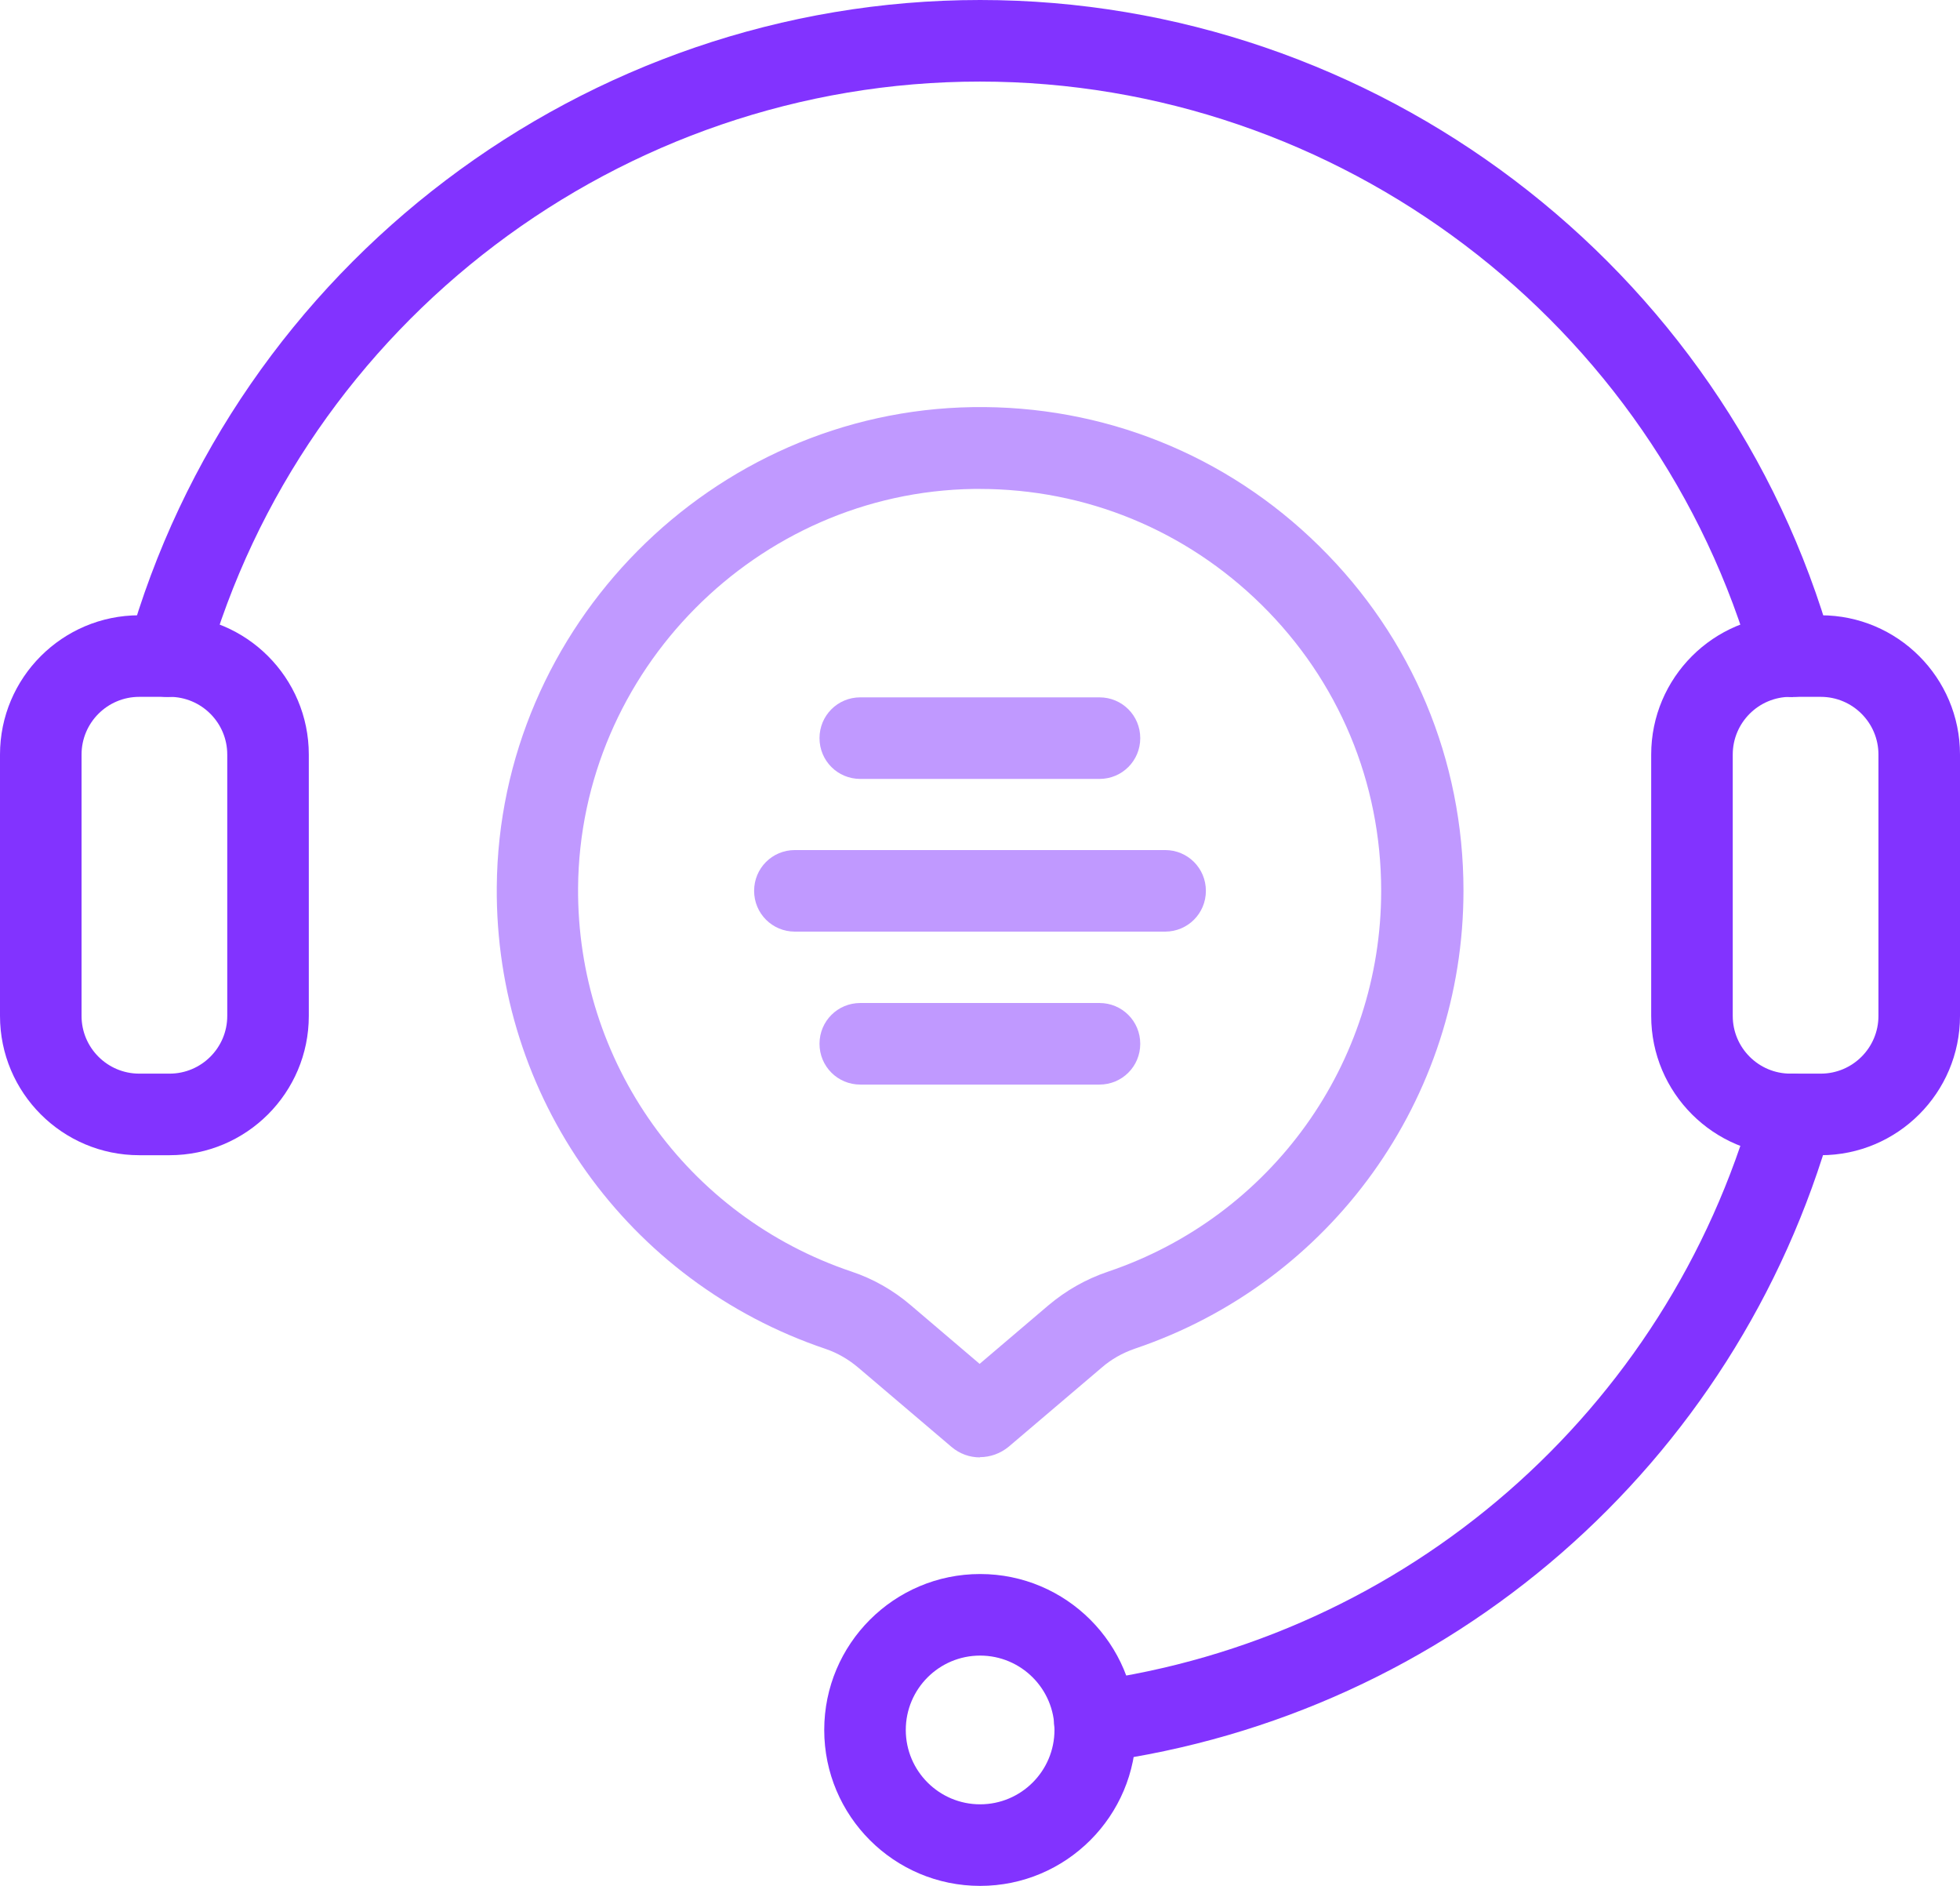
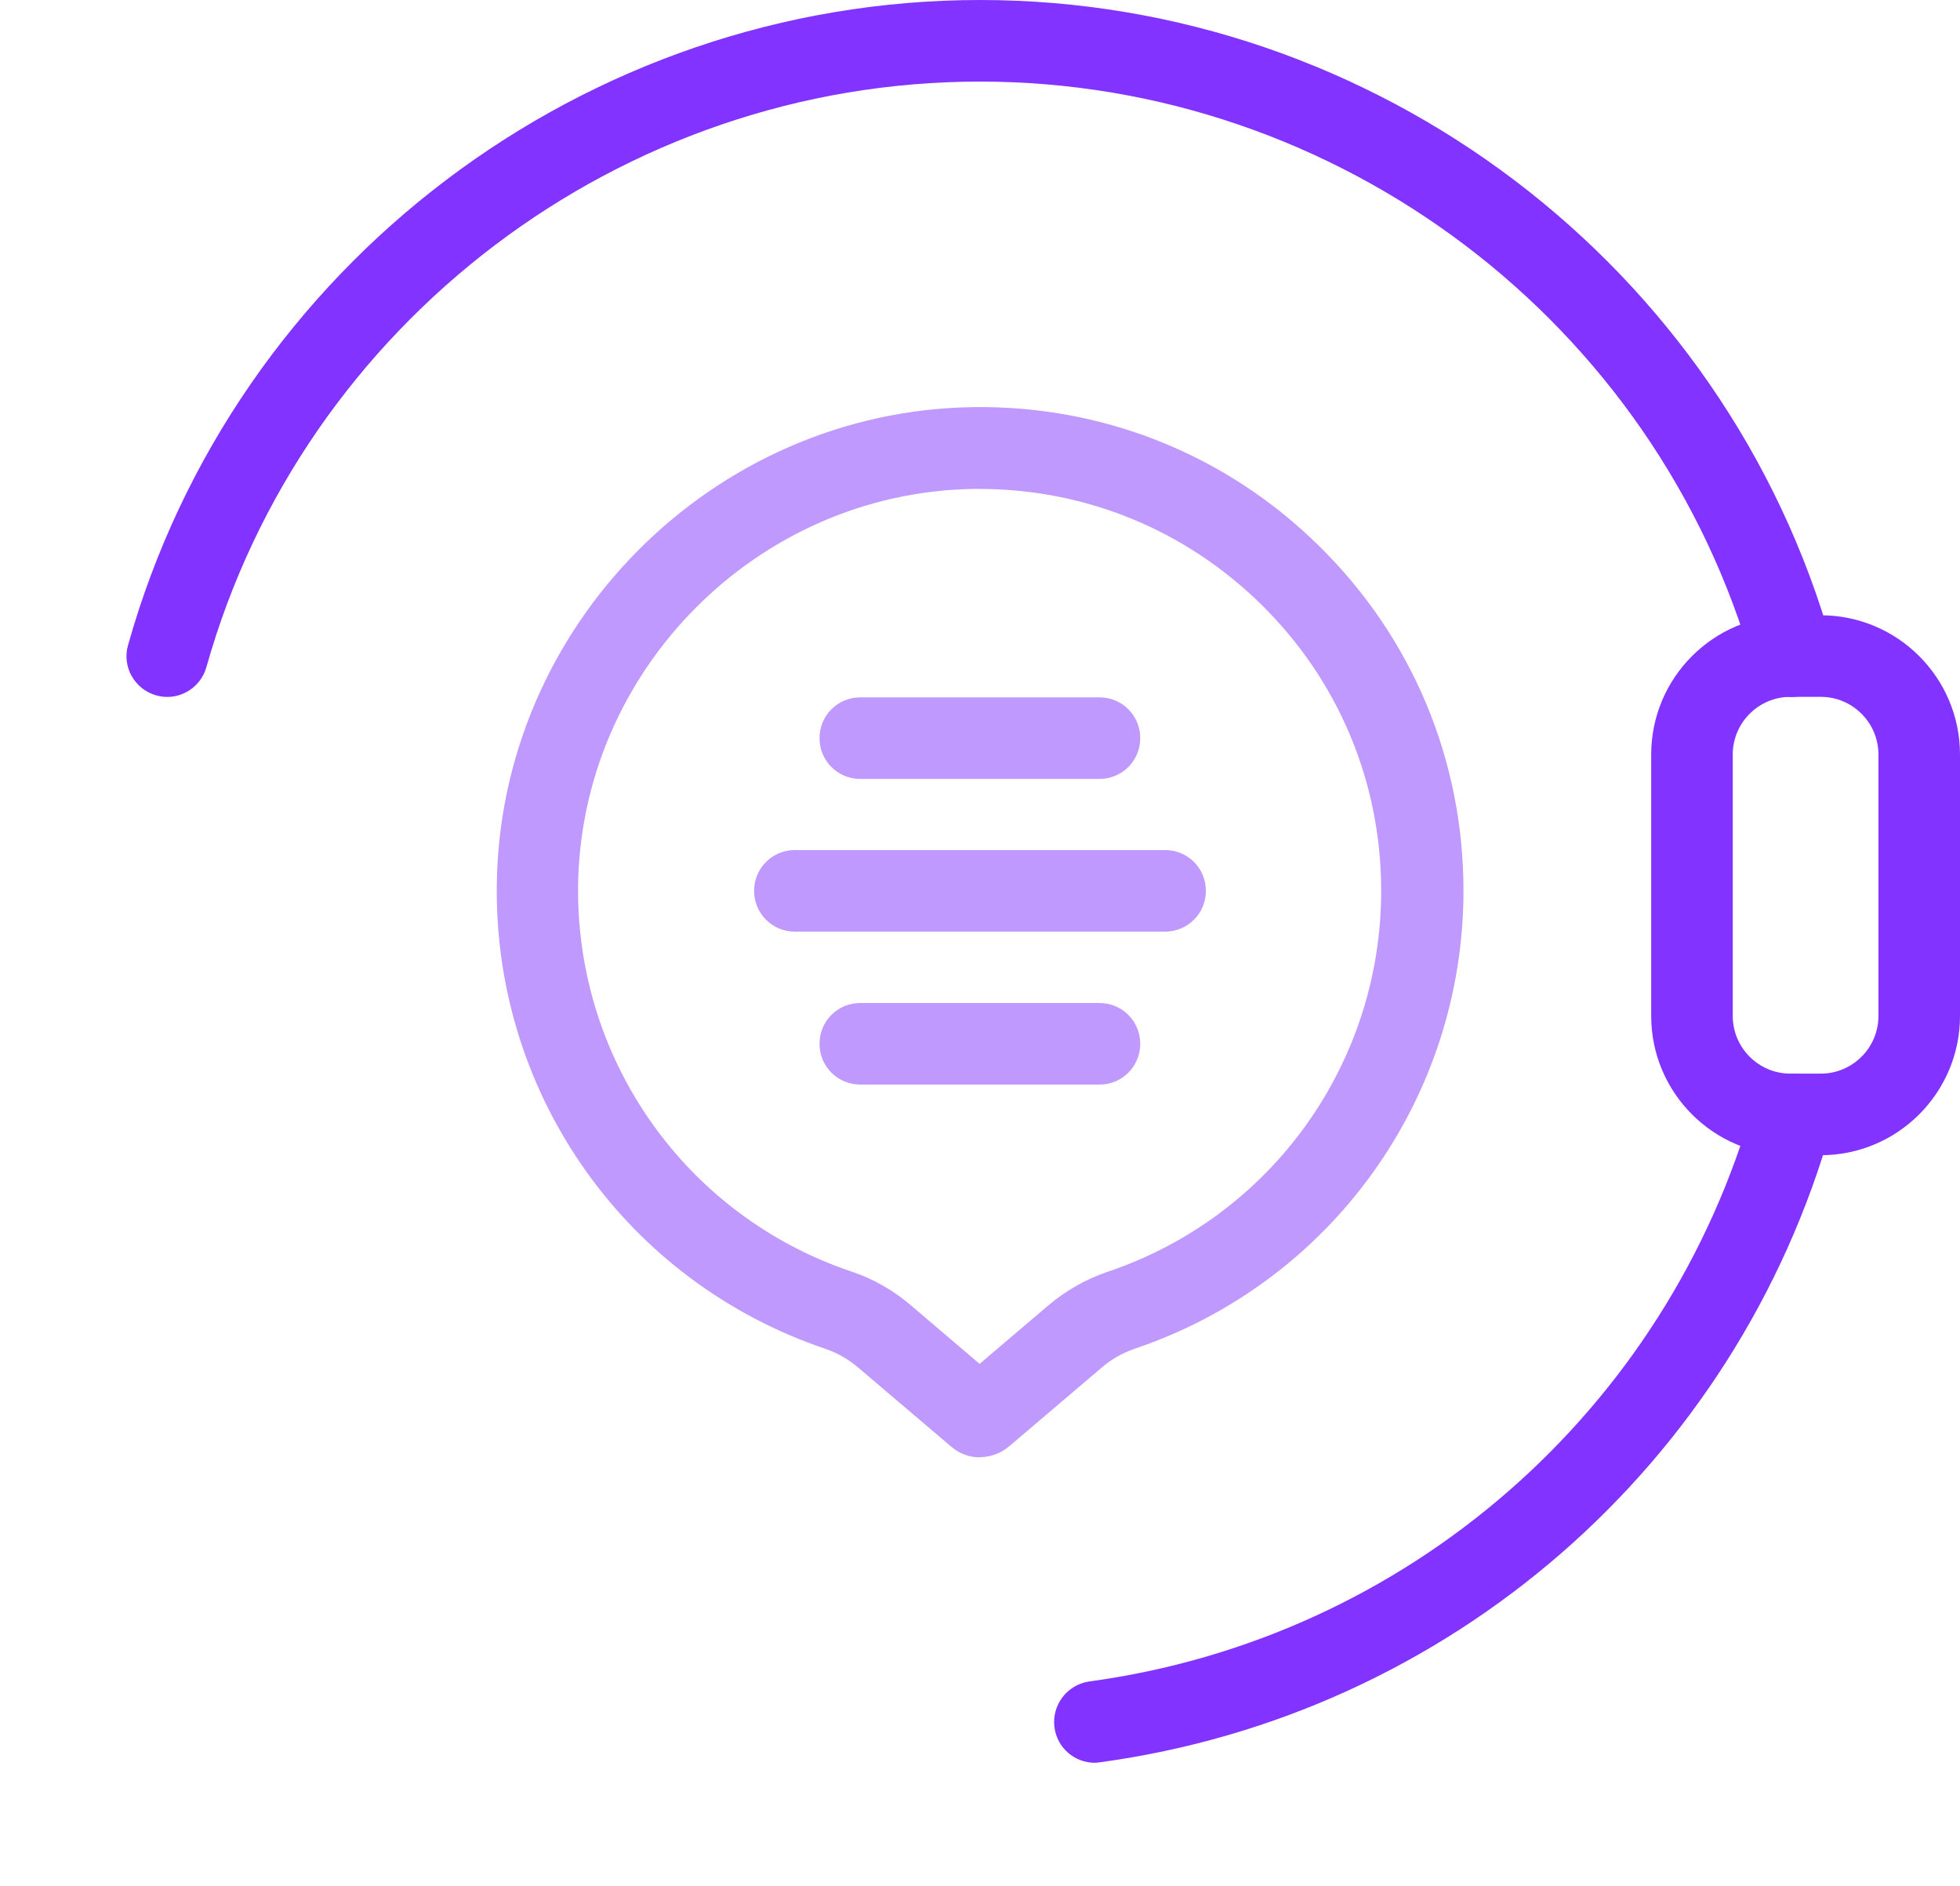
<svg xmlns="http://www.w3.org/2000/svg" id="Layer_1" data-name="Layer 1" viewBox="0 0 78.83 75.83">
  <defs>
    <style>
      .cls-1 {
        fill: #8233ff;
      }

      .cls-2 {
        isolation: isolate;
        opacity: .5;
      }
    </style>
  </defs>
  <g>
    <path class="cls-1" d="m44.03,70.88c-.81,0-1.51-.6-1.62-1.42-.12-.9.51-1.72,1.4-1.85,12.75-1.73,23.23-10.86,26.72-23.25.25-.87,1.15-1.38,2.02-1.13.87.25,1.38,1.15,1.13,2.02-3.84,13.65-15.39,23.7-29.44,25.61-.07.01-.15.02-.22.02Z" />
    <path class="cls-1" d="m72.11,28.03c-.72,0-1.37-.47-1.58-1.2-3.9-13.87-16.7-23.55-31.12-23.55S12.2,12.96,8.3,26.83c-.25.87-1.15,1.38-2.02,1.13-.87-.25-1.38-1.15-1.13-2.02C9.44,10.67,23.53,0,39.42,0s29.98,10.67,34.27,25.94c.25.87-.26,1.78-1.13,2.02-.15.04-.3.06-.45.06Z" />
-     <path class="cls-1" d="m6.82,46.45h-1.22c-3.09,0-5.6-2.51-5.6-5.6v-10.51c0-3.09,2.51-5.6,5.6-5.6h1.22c3.09,0,5.6,2.51,5.6,5.6v10.51c0,3.09-2.51,5.6-5.6,5.6Zm-1.22-18.43c-1.28,0-2.32,1.04-2.32,2.32v10.51c0,1.28,1.04,2.32,2.32,2.32h1.22c1.28,0,2.32-1.04,2.32-2.32v-10.51c0-1.28-1.04-2.32-2.32-2.32h-1.22Z" />
    <path class="cls-1" d="m73.23,46.45h-1.22c-3.09,0-5.6-2.51-5.6-5.6v-10.51c0-3.09,2.51-5.6,5.6-5.6h1.22c3.09,0,5.6,2.51,5.6,5.6v10.51c0,3.09-2.51,5.6-5.6,5.6Zm-1.22-18.43c-1.28,0-2.32,1.04-2.32,2.32v10.51c0,1.28,1.04,2.32,2.32,2.32h1.22c1.28,0,2.32-1.04,2.32-2.32v-10.51c0-1.28-1.04-2.32-2.32-2.32h-1.22Z" />
-     <path class="cls-1" d="m39.42,75.83c-3.46,0-6.27-2.81-6.27-6.27s2.81-6.27,6.27-6.27,6.27,2.81,6.27,6.27-2.81,6.27-6.27,6.27Zm0-9.26c-1.65,0-2.99,1.34-2.99,2.99s1.34,2.99,2.99,2.99,2.99-1.34,2.99-2.99-1.34-2.99-2.99-2.99Z" />
  </g>
  <g class="cls-2">
    <path class="cls-1" d="m39.41,58.6c-.41,0-.81-.14-1.14-.42l-3.74-3.18c-.4-.34-.85-.6-1.32-.76-7.98-2.69-13.3-10.15-13.23-18.58.08-10.48,8.66-19.13,19.14-19.29,5.23-.08,10.2,1.9,13.94,5.59,3.74,3.68,5.8,8.6,5.8,13.85,0,8.35-5.31,15.75-13.22,18.42-.49.17-.94.42-1.33.76l-3.74,3.18c-.34.28-.75.42-1.15.42Zm0-38.94c-.08,0-.17,0-.25,0-8.71.13-15.84,7.32-15.91,16.03-.05,7,4.37,13.21,11,15.44.87.29,1.68.75,2.39,1.36l2.76,2.35,2.75-2.34c.72-.61,1.53-1.07,2.42-1.37,6.57-2.22,10.98-8.37,10.98-15.31,0-4.36-1.71-8.45-4.82-11.51-3.05-3-7.07-4.65-11.34-4.65Z" />
    <path class="cls-1" d="m46.86,37.46h-14.89c-.91,0-1.64-.73-1.64-1.64s.73-1.64,1.64-1.64h14.89c.91,0,1.64.73,1.64,1.64s-.73,1.64-1.64,1.64Z" />
    <path class="cls-1" d="m44.22,43.61h-9.62c-.91,0-1.64-.73-1.64-1.64s.73-1.64,1.64-1.64h9.62c.91,0,1.64.73,1.64,1.64s-.73,1.64-1.64,1.64Z" />
    <path class="cls-1" d="m44.22,31.32h-9.62c-.91,0-1.64-.73-1.64-1.64s.73-1.64,1.64-1.64h9.62c.91,0,1.64.73,1.64,1.64s-.73,1.64-1.64,1.64Z" />
  </g>
</svg>